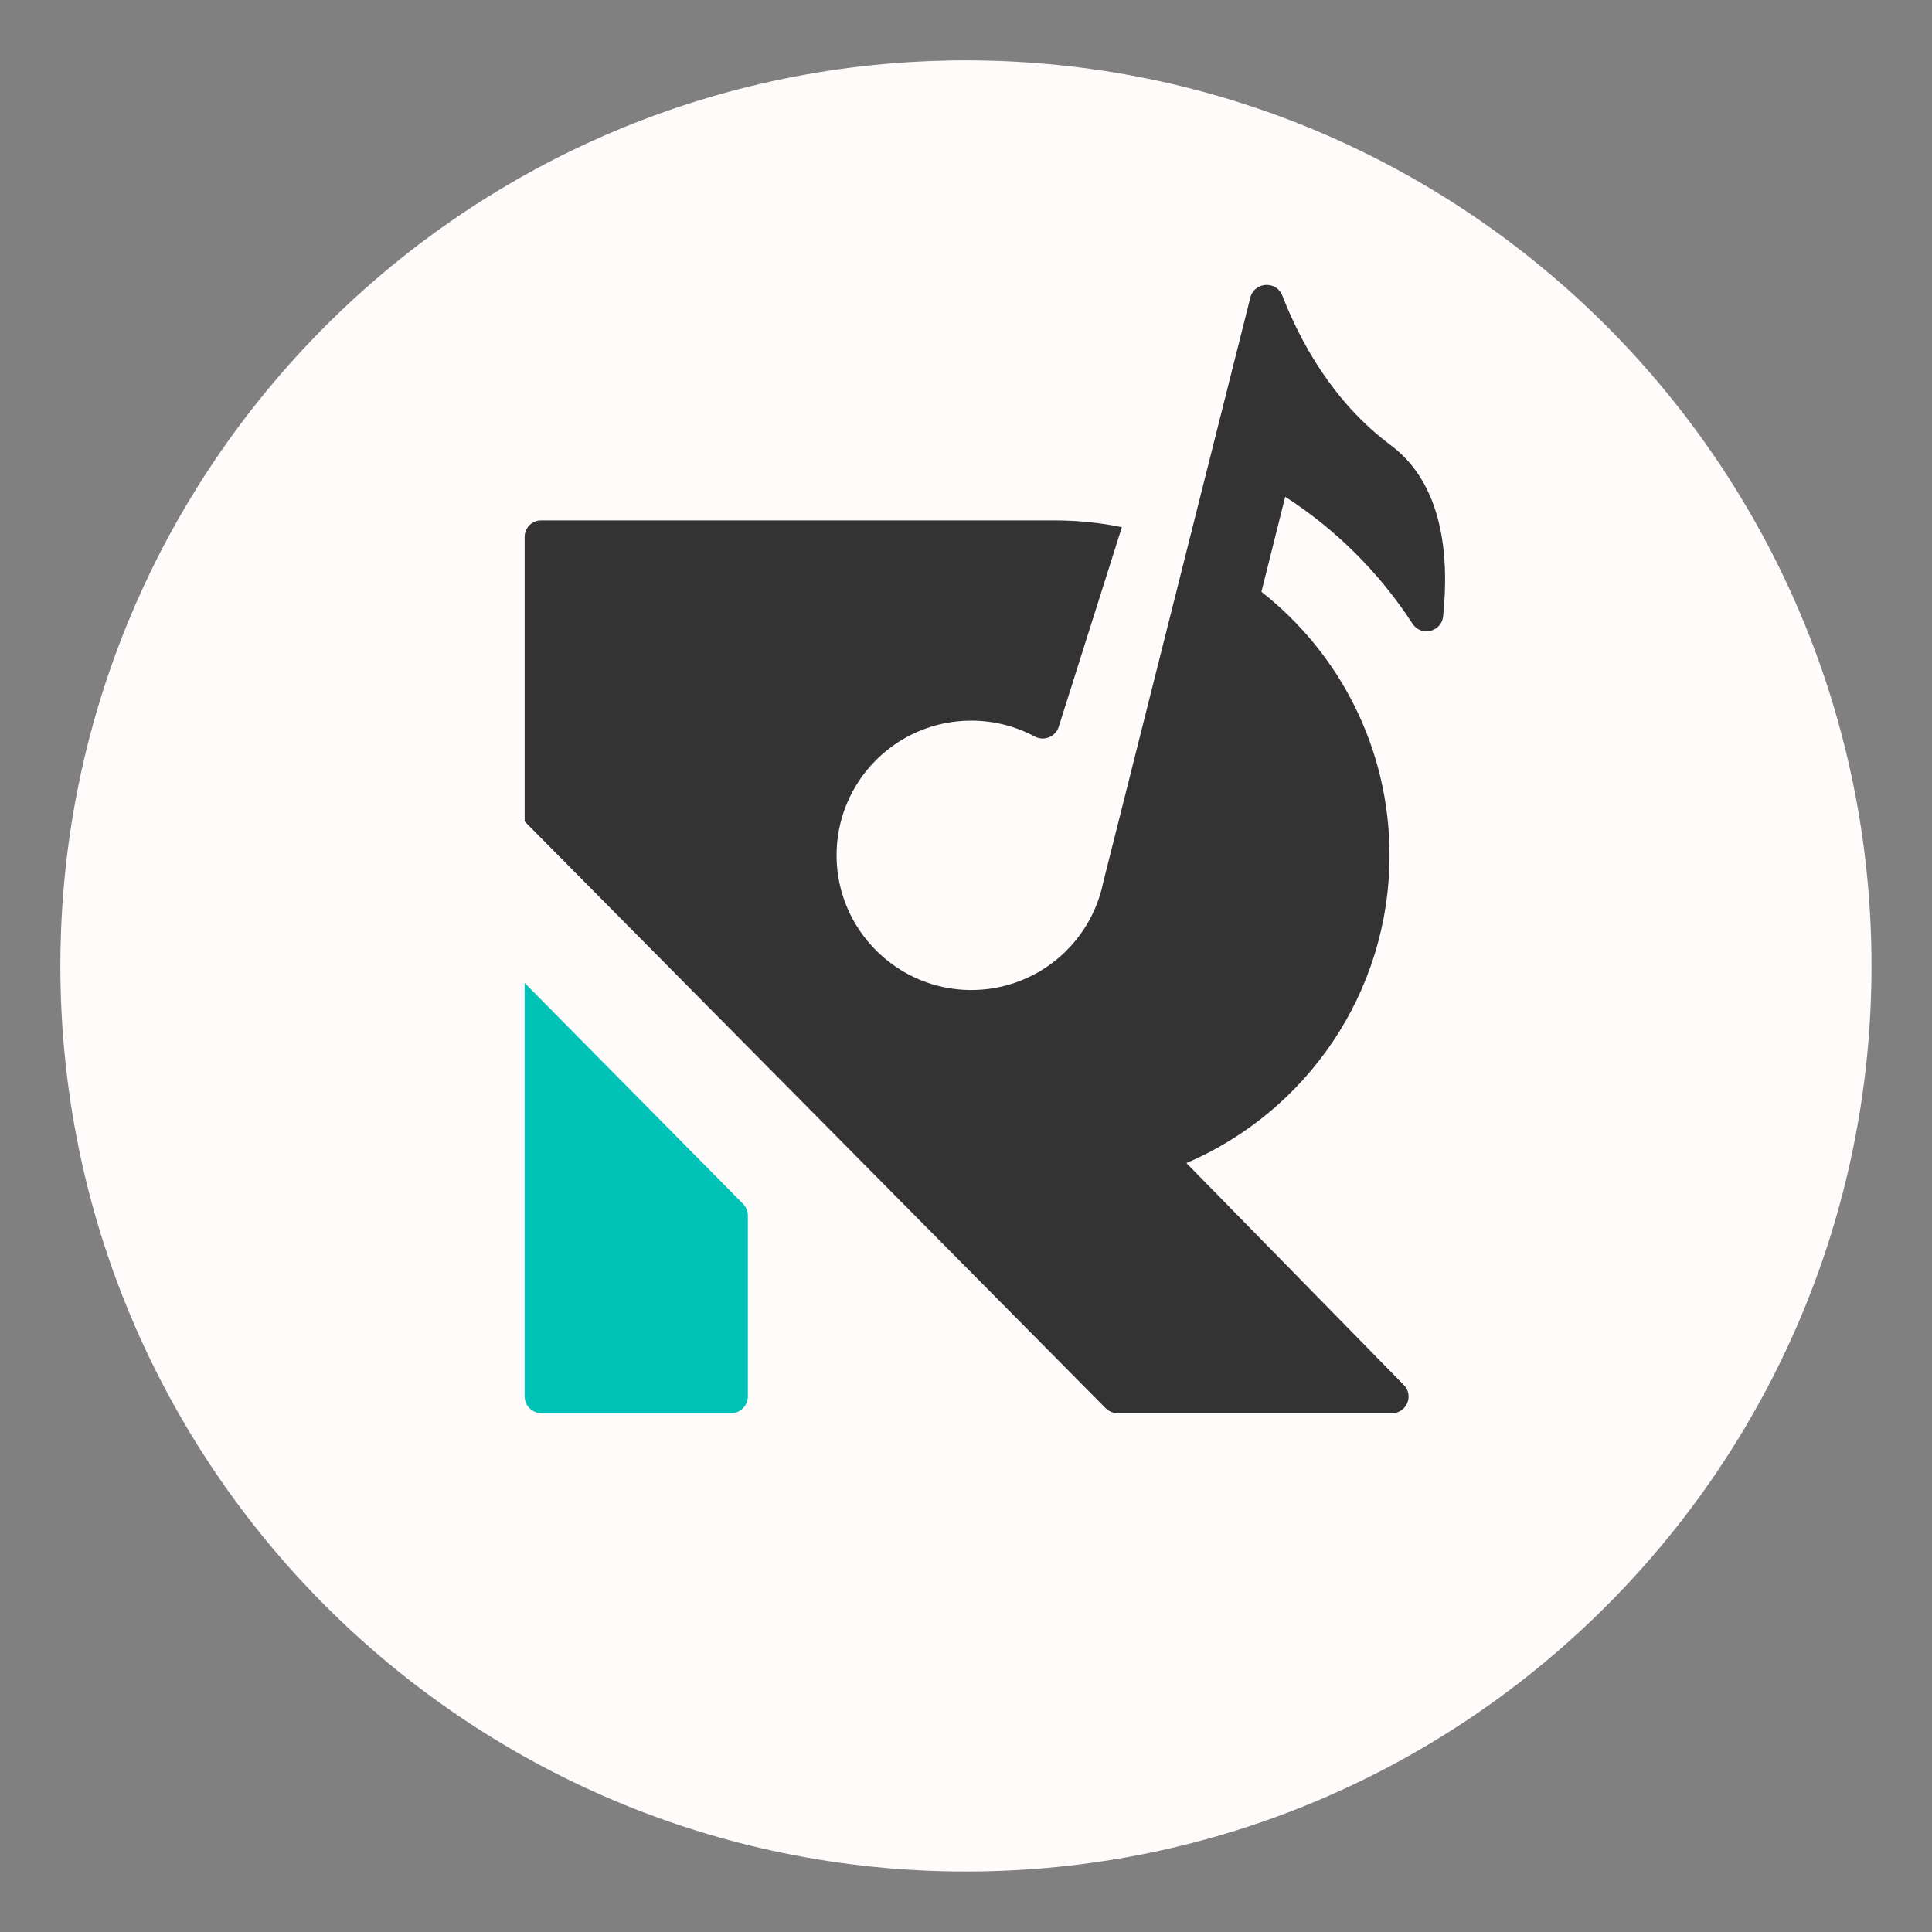
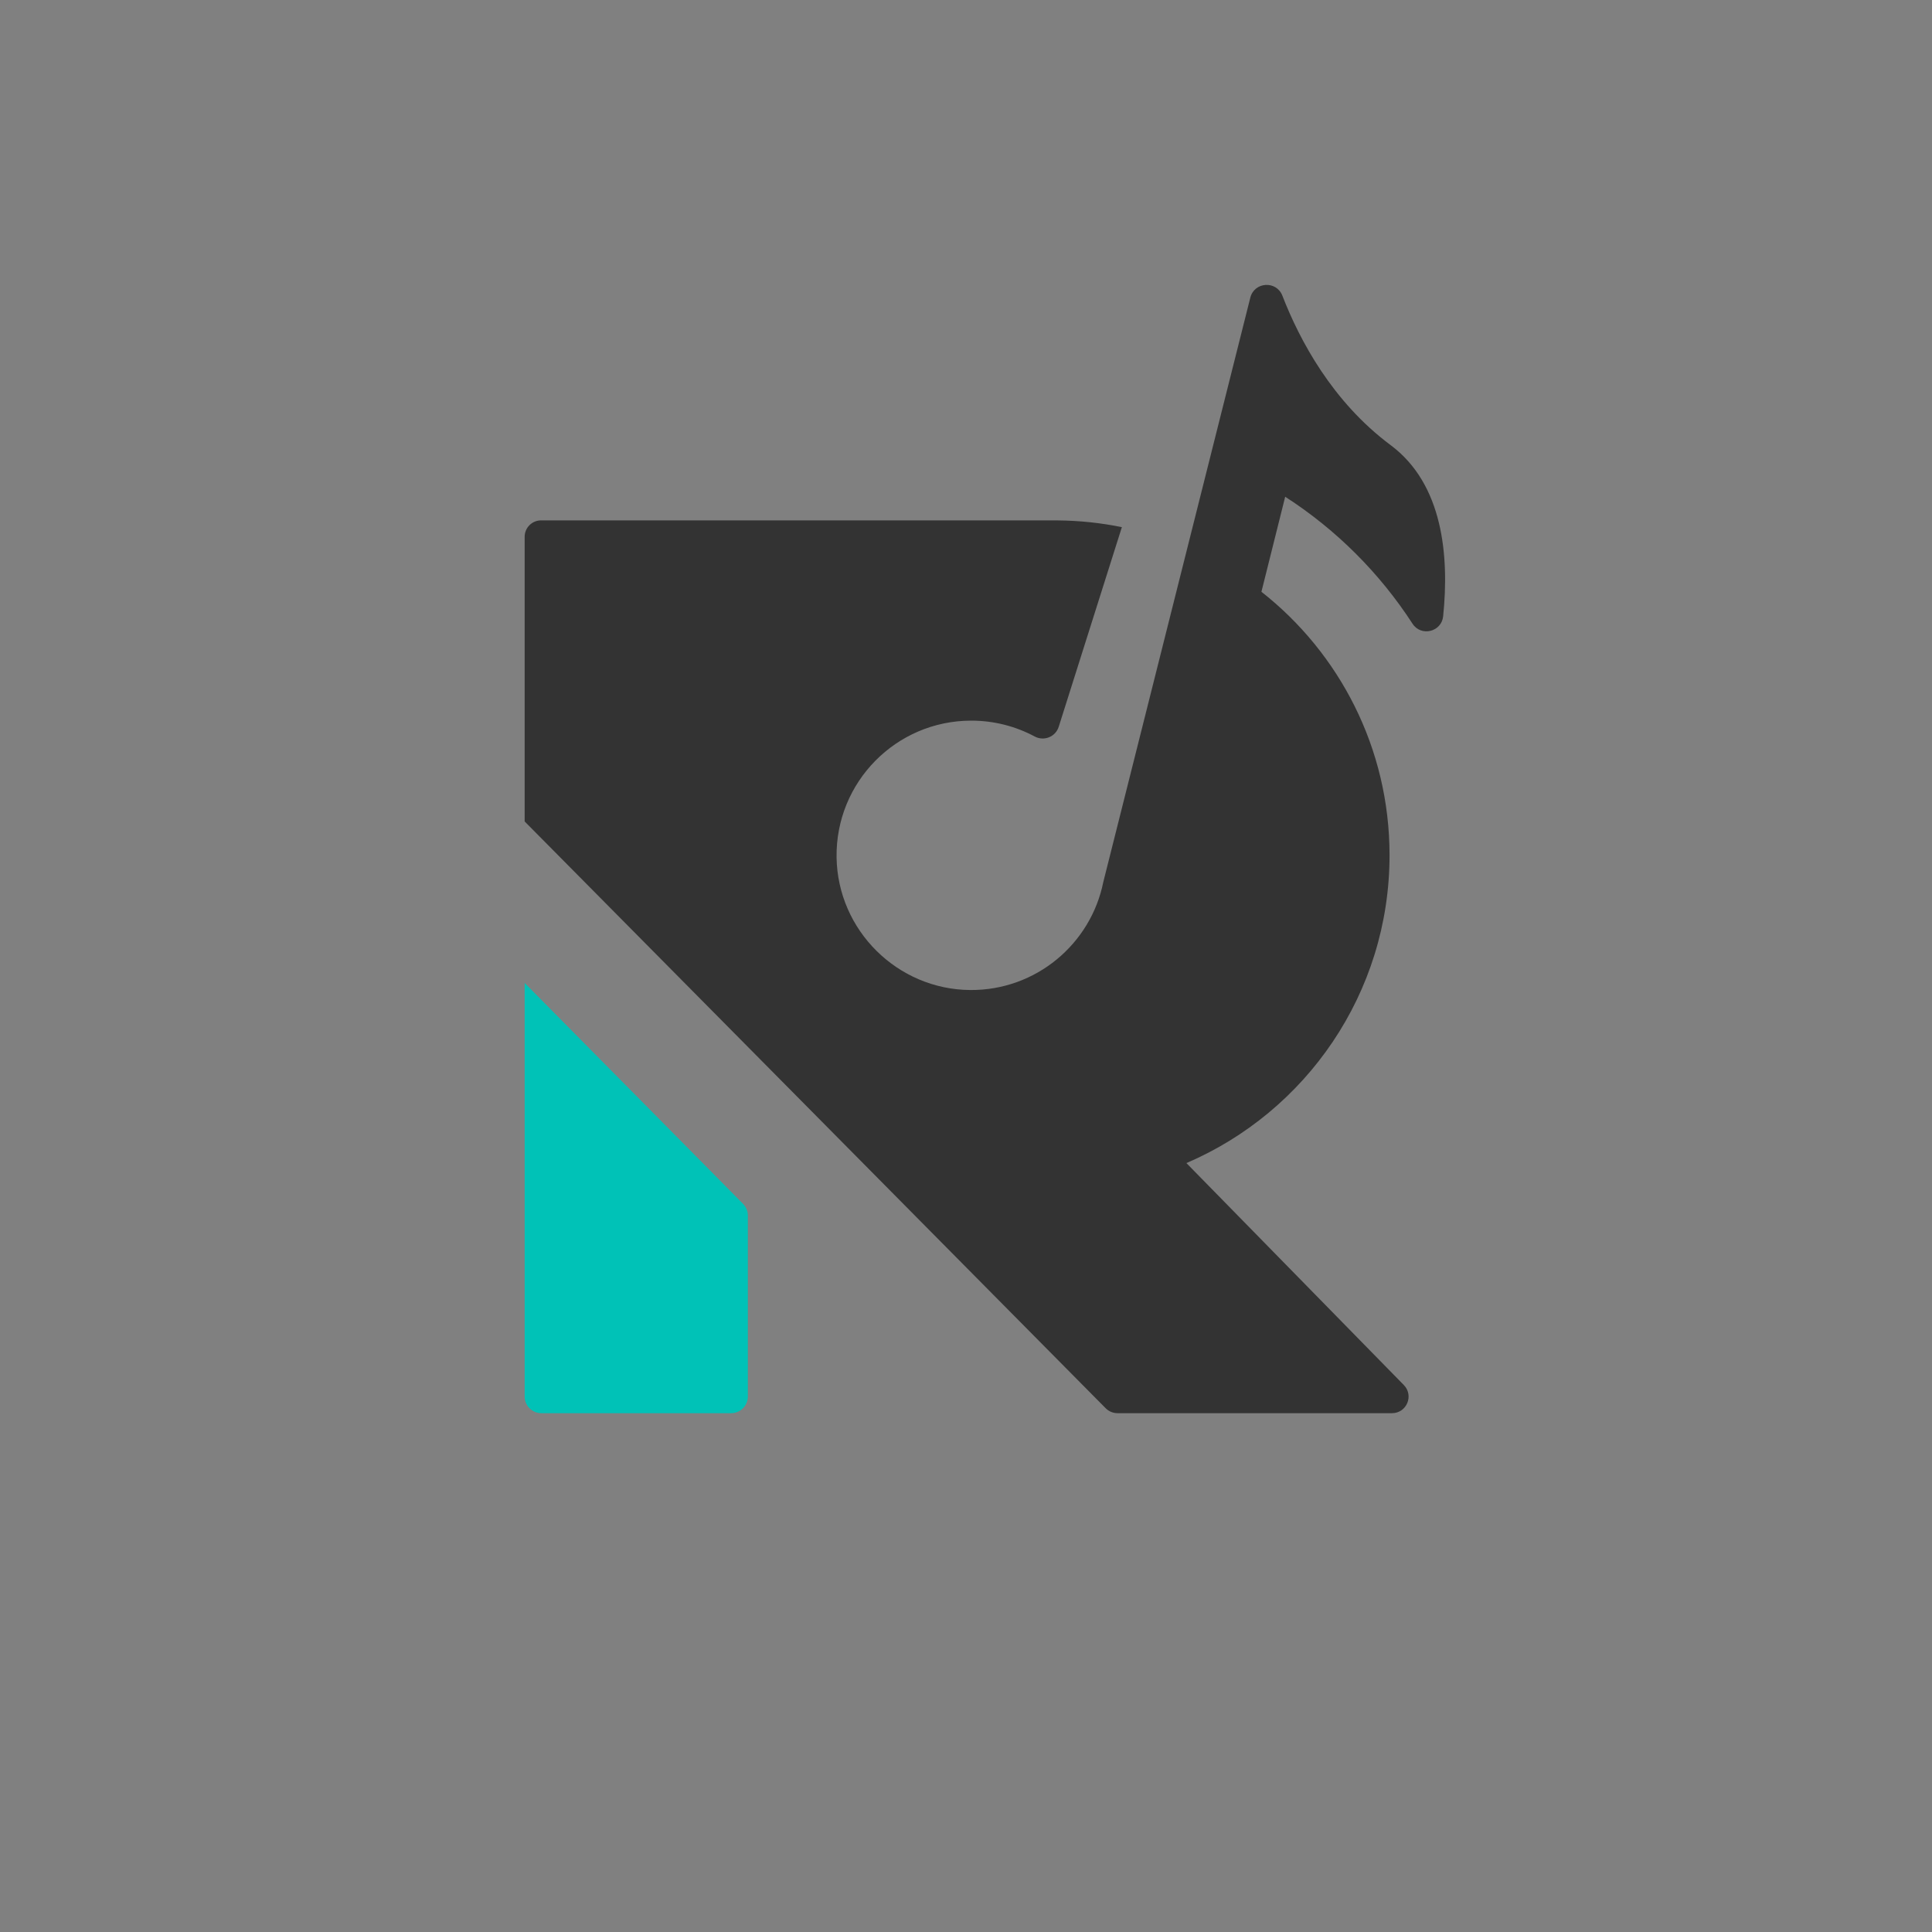
<svg xmlns="http://www.w3.org/2000/svg" width="100%" height="100%" viewBox="0 0 96 96" version="1.1" xml:space="preserve" style="fill-rule:evenodd;clip-rule:evenodd;stroke-linejoin:round;stroke-miterlimit:2;">
  <rect x="0" y="0" width="96" height="96" fill="#808080" stroke="none" />
  <g transform="matrix(0.15,0,0,0.15,3.038,2.929)">
-     <path d="M599.709,300.454C599.709,466.018 465.292,600.436 299.728,600.436C134.163,600.436 -0.254,466.018 -0.254,300.454C-0.254,134.89 134.163,0.473 299.728,0.473C465.292,0.473 599.709,134.89 599.709,300.454Z" style="fill:rgb(255,251,251);" />
-   </g>
+     </g>
  <g transform="matrix(0.101,0,0,0.101,18.638,11.888)">
    <g transform="matrix(1,0,0,1,81.795,365.891)">
      <path d="M0,211.65L93.383,211.65C97.918,211.65 101.595,207.973 101.595,203.438L101.595,114.426C101.595,112.264 100.742,110.189 99.222,108.652L-8.212,0L-8.212,203.438C-8.212,207.973 -4.535,211.65 0,211.65" style="fill:rgb(0,194,183);fill-rule:nonzero;" />
    </g>
    <g transform="matrix(1,0,0,1,447.746,471.085)">
      <path d="M0,-344.407L0.001,-344.409C0.038,-344.384 0.075,-344.358 0.113,-344.333C25.117,-328.202 46.467,-306.895 62.651,-281.929C66.86,-275.435 76.922,-277.885 77.712,-285.583C80.765,-315.332 77.646,-350.598 51.888,-369.783C23.187,-391.161 7.114,-421.389 -1.383,-443.318C-4.306,-450.863 -15.182,-450.207 -17.156,-442.36L-48.106,-319.336L-48.103,-319.324C-48.105,-319.325 -48.106,-319.325 -48.108,-319.326L-89.493,-154.825C-95.624,-124.401 -122.592,-101.521 -154.87,-101.722C-190.754,-101.945 -220.177,-131.103 -220.707,-166.984C-221.254,-204.04 -191.379,-234.251 -154.449,-234.251C-143.167,-234.251 -132.545,-231.431 -123.247,-226.458C-118.664,-224.008 -112.987,-226.264 -111.42,-231.219L-80.349,-329.449C-90.576,-331.533 -101.147,-332.664 -111.969,-332.756L-111.949,-332.773L-366.081,-332.773C-370.545,-332.773 -374.164,-329.155 -374.164,-324.691L-374.164,-184.655L-88.332,104.019C-86.788,105.578 -84.685,106.456 -82.491,106.456L52.555,106.456C59.768,106.456 63.419,97.769 58.371,92.616L-48.593,-16.58L-48.6,-16.584C10.165,-41.744 51.339,-100.092 51.339,-168.063C51.339,-220.657 26.689,-267.493 -11.69,-297.649L-5.259,-323.37L0,-344.407Z" style="fill:rgb(51,51,51);fill-rule:nonzero;" />
    </g>
  </g>
</svg>